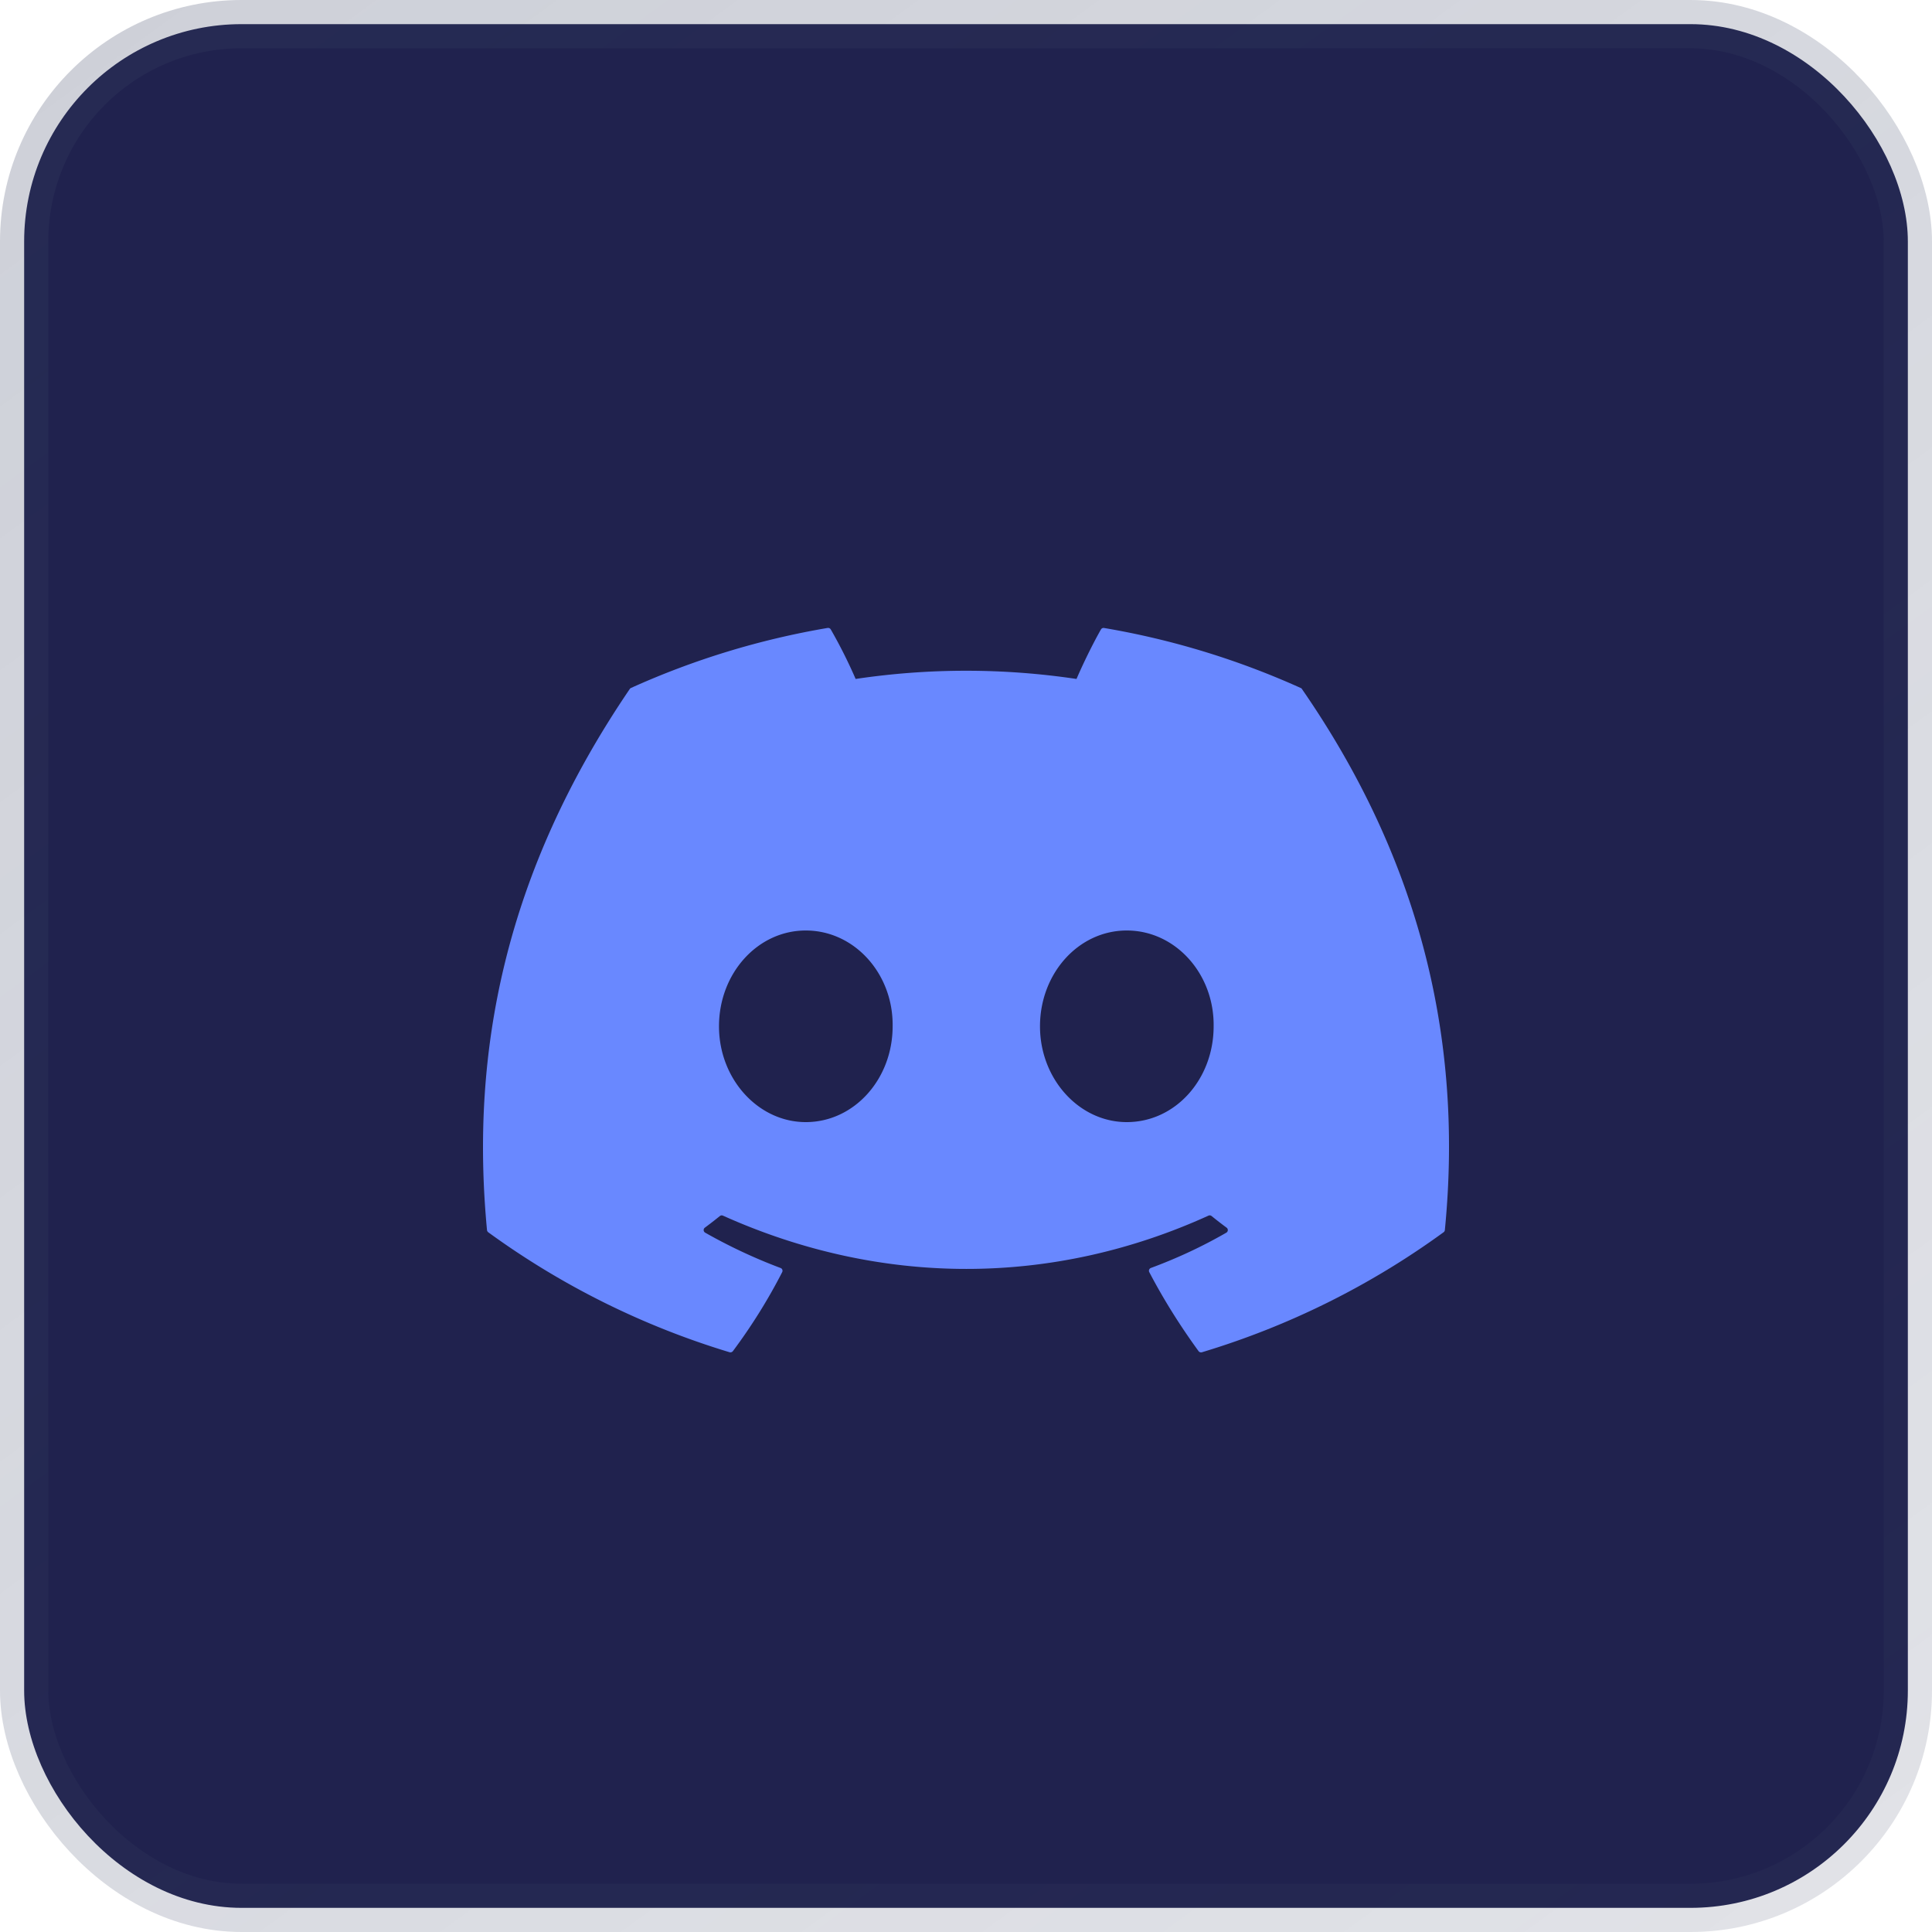
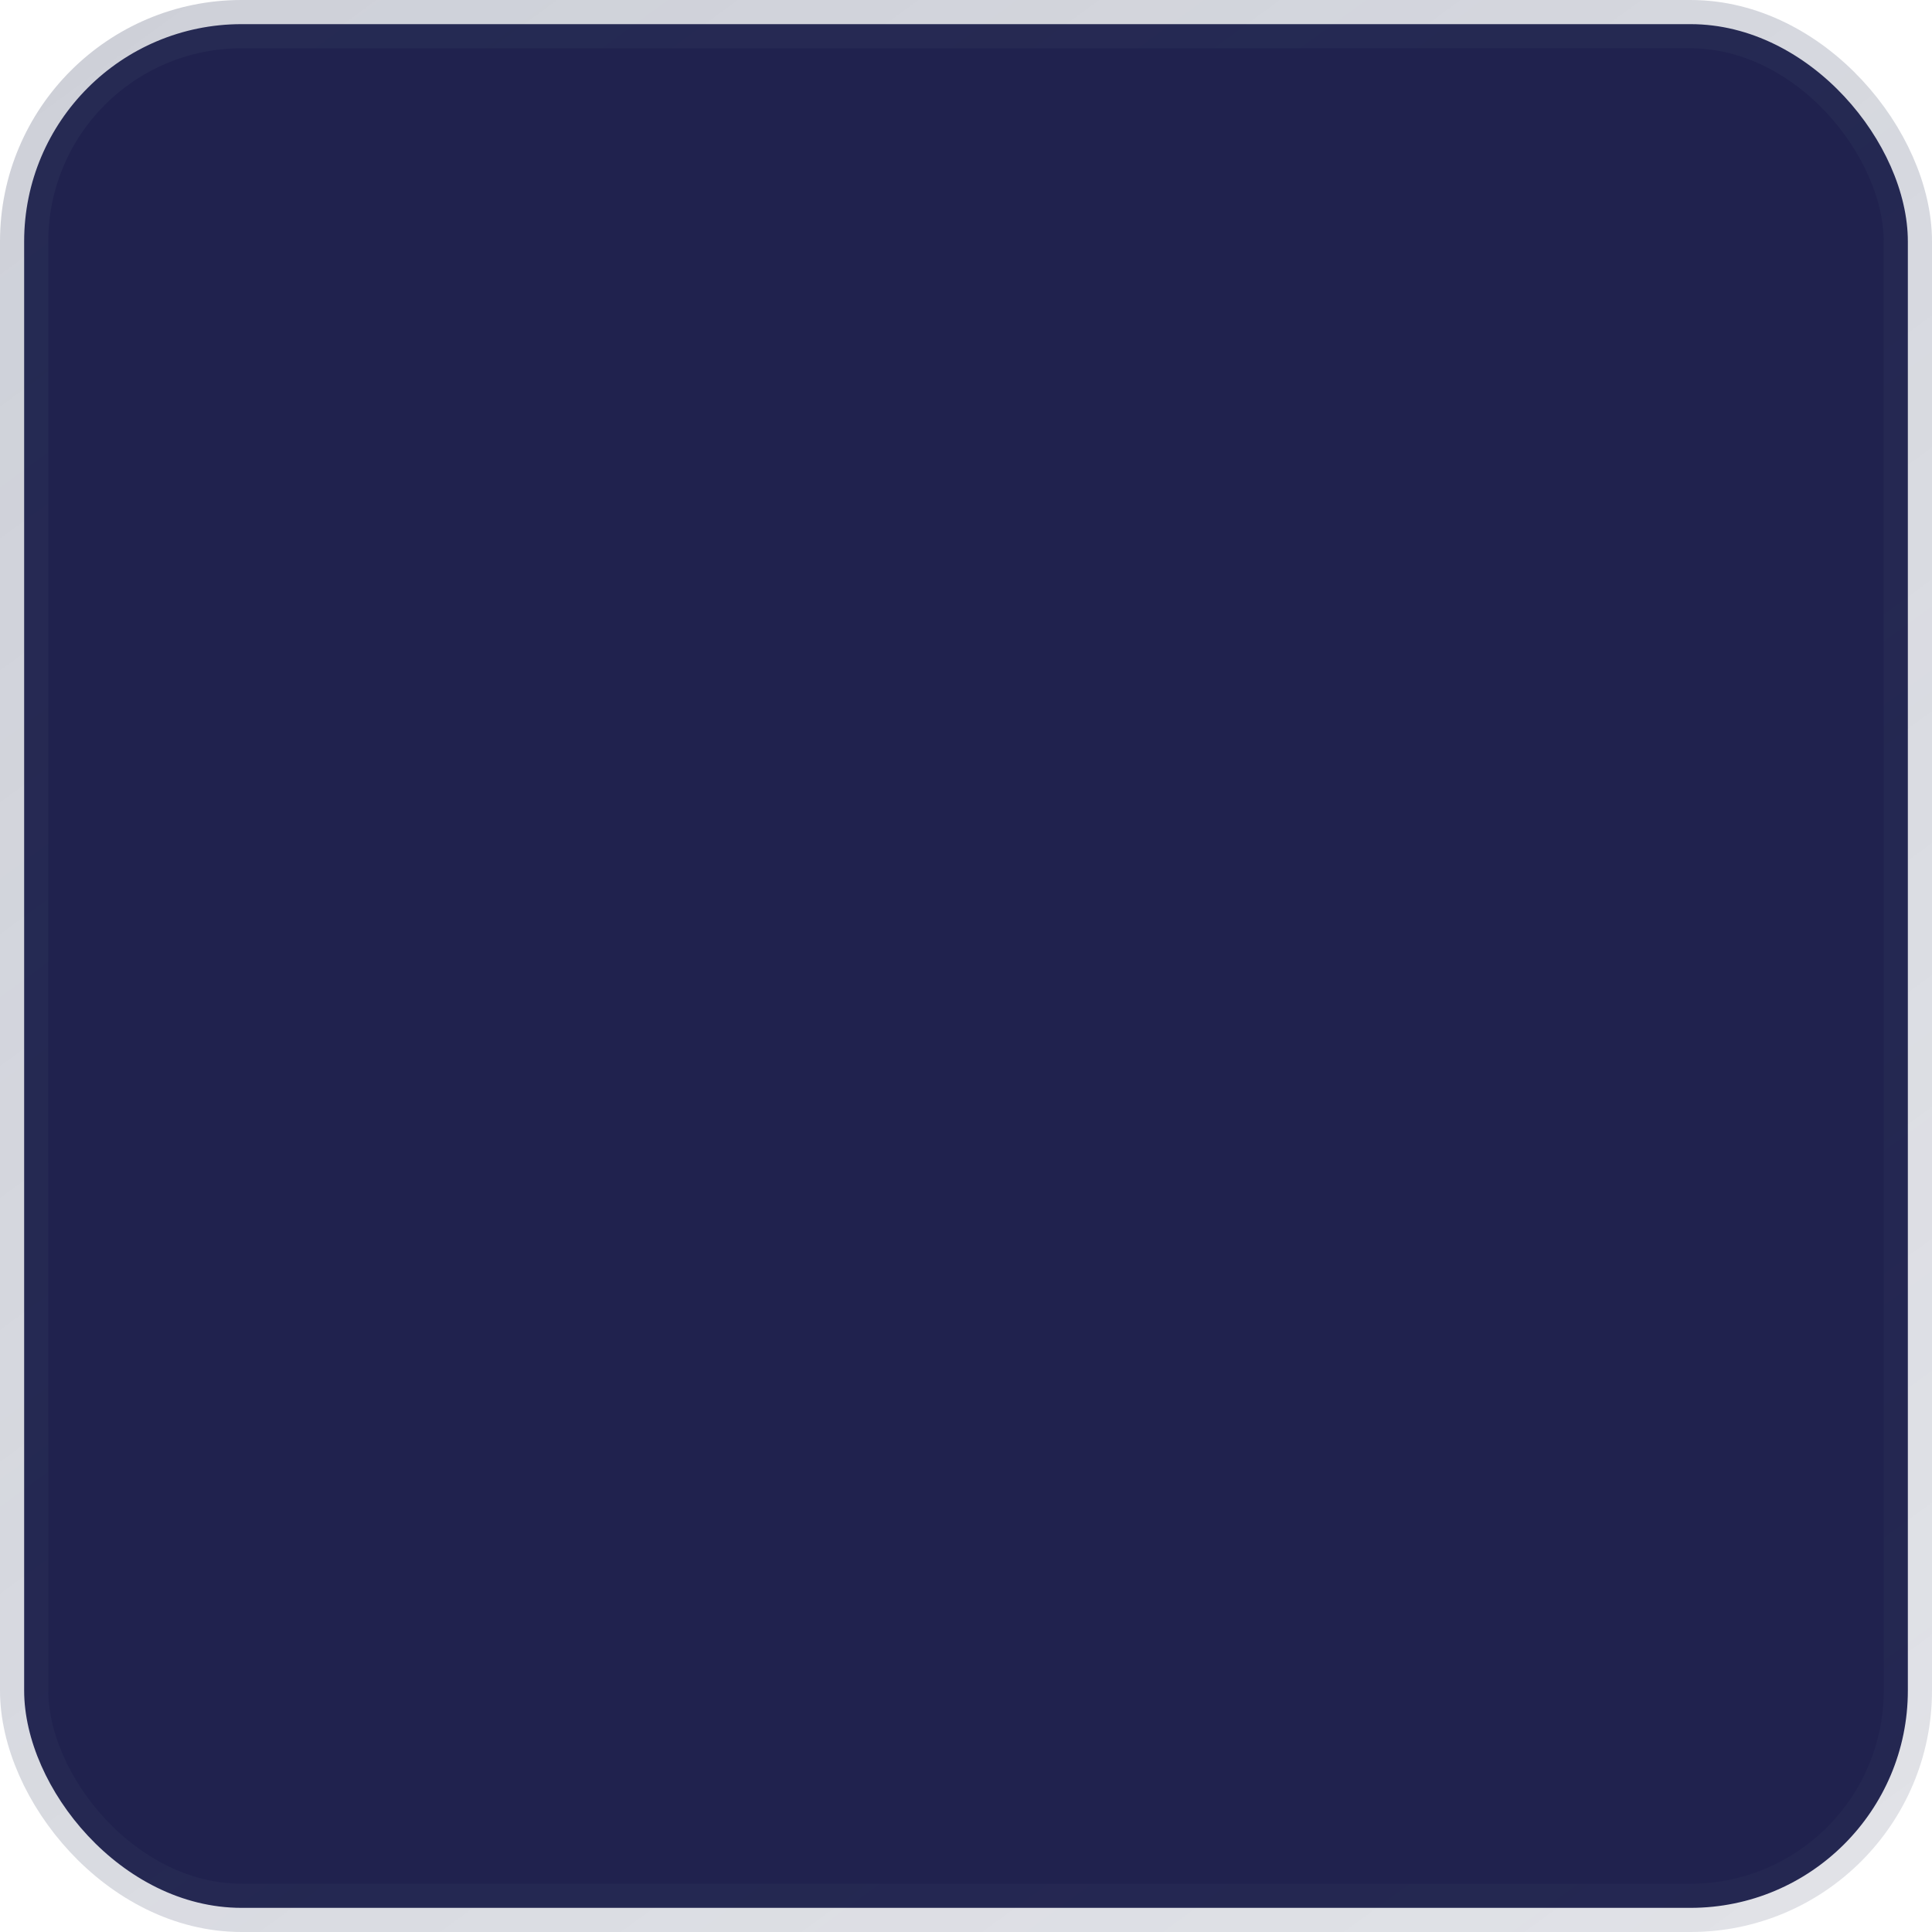
<svg xmlns="http://www.w3.org/2000/svg" width="40" height="40" fill="none">
  <g clip-path="url(#clip0_809_8717)">
    <rect x=".5" y=".5" width="39" height="39" rx="4.5" fill="#20224E" stroke="url(#paint0_linear_809_8717)" />
-     <path d="M26.93 14.244c-1.274-.575-2.64-1-4.07-1.242a.062.062 0 00-.066.03c-.175.308-.37.709-.506 1.025a15.468 15.468 0 00-4.573 0c-.152-.35-.324-.693-.514-1.024a.064.064 0 00-.066-.032 16.648 16.648 0 00-4.07 1.242.059.059 0 00-.027.023c-2.593 3.812-3.304 7.53-2.955 11.202a.067.067 0 00.026.045 16.69 16.69 0 004.994 2.483.065.065 0 00.07-.021c.385-.516.727-1.063 1.021-1.636a.062.062 0 00-.011-.073.062.062 0 00-.023-.014 10.994 10.994 0 01-1.56-.731.062.062 0 01-.006-.104 9.43 9.43 0 00.31-.24.062.062 0 01.065-.008c3.272 1.47 6.816 1.47 10.05 0a.062.062 0 01.066.008c.1.081.204.162.31.24a.062.062 0 01.017.082.063.063 0 01-.022.022c-.498.287-1.017.529-1.56.73a.062.062 0 00-.035.088c.3.573.643 1.117 1.02 1.635a.065.065 0 00.07.023 16.637 16.637 0 005.002-2.484.064.064 0 00.027-.045c.417-4.244-.698-7.933-2.957-11.2a.05.05 0 00-.026-.024zm-10.247 8.988c-.984 0-1.797-.891-1.797-1.983 0-1.094.797-1.984 1.797-1.984 1.009 0 1.814.898 1.798 1.984 0 1.093-.797 1.983-1.798 1.983zm6.646 0c-.986 0-1.797-.891-1.797-1.983 0-1.094.796-1.984 1.797-1.984 1.008 0 1.813.898 1.798 1.984 0 1.093-.789 1.983-1.798 1.983z" fill="#6988FF" />
  </g>
  <defs>
    <linearGradient id="paint0_linear_809_8717" x1="0" y1="-.475" x2="33.178" y2="44.98" gradientUnits="userSpaceOnUse">
      <stop stop-color="#384263" stop-opacity=".25" />
      <stop offset="1" stop-color="#384263" stop-opacity=".15" />
    </linearGradient>
    <clipPath id="clip0_809_8717">
      <rect width="40" height="40" rx="3" fill="#fff" />
    </clipPath>
  </defs>
</svg>